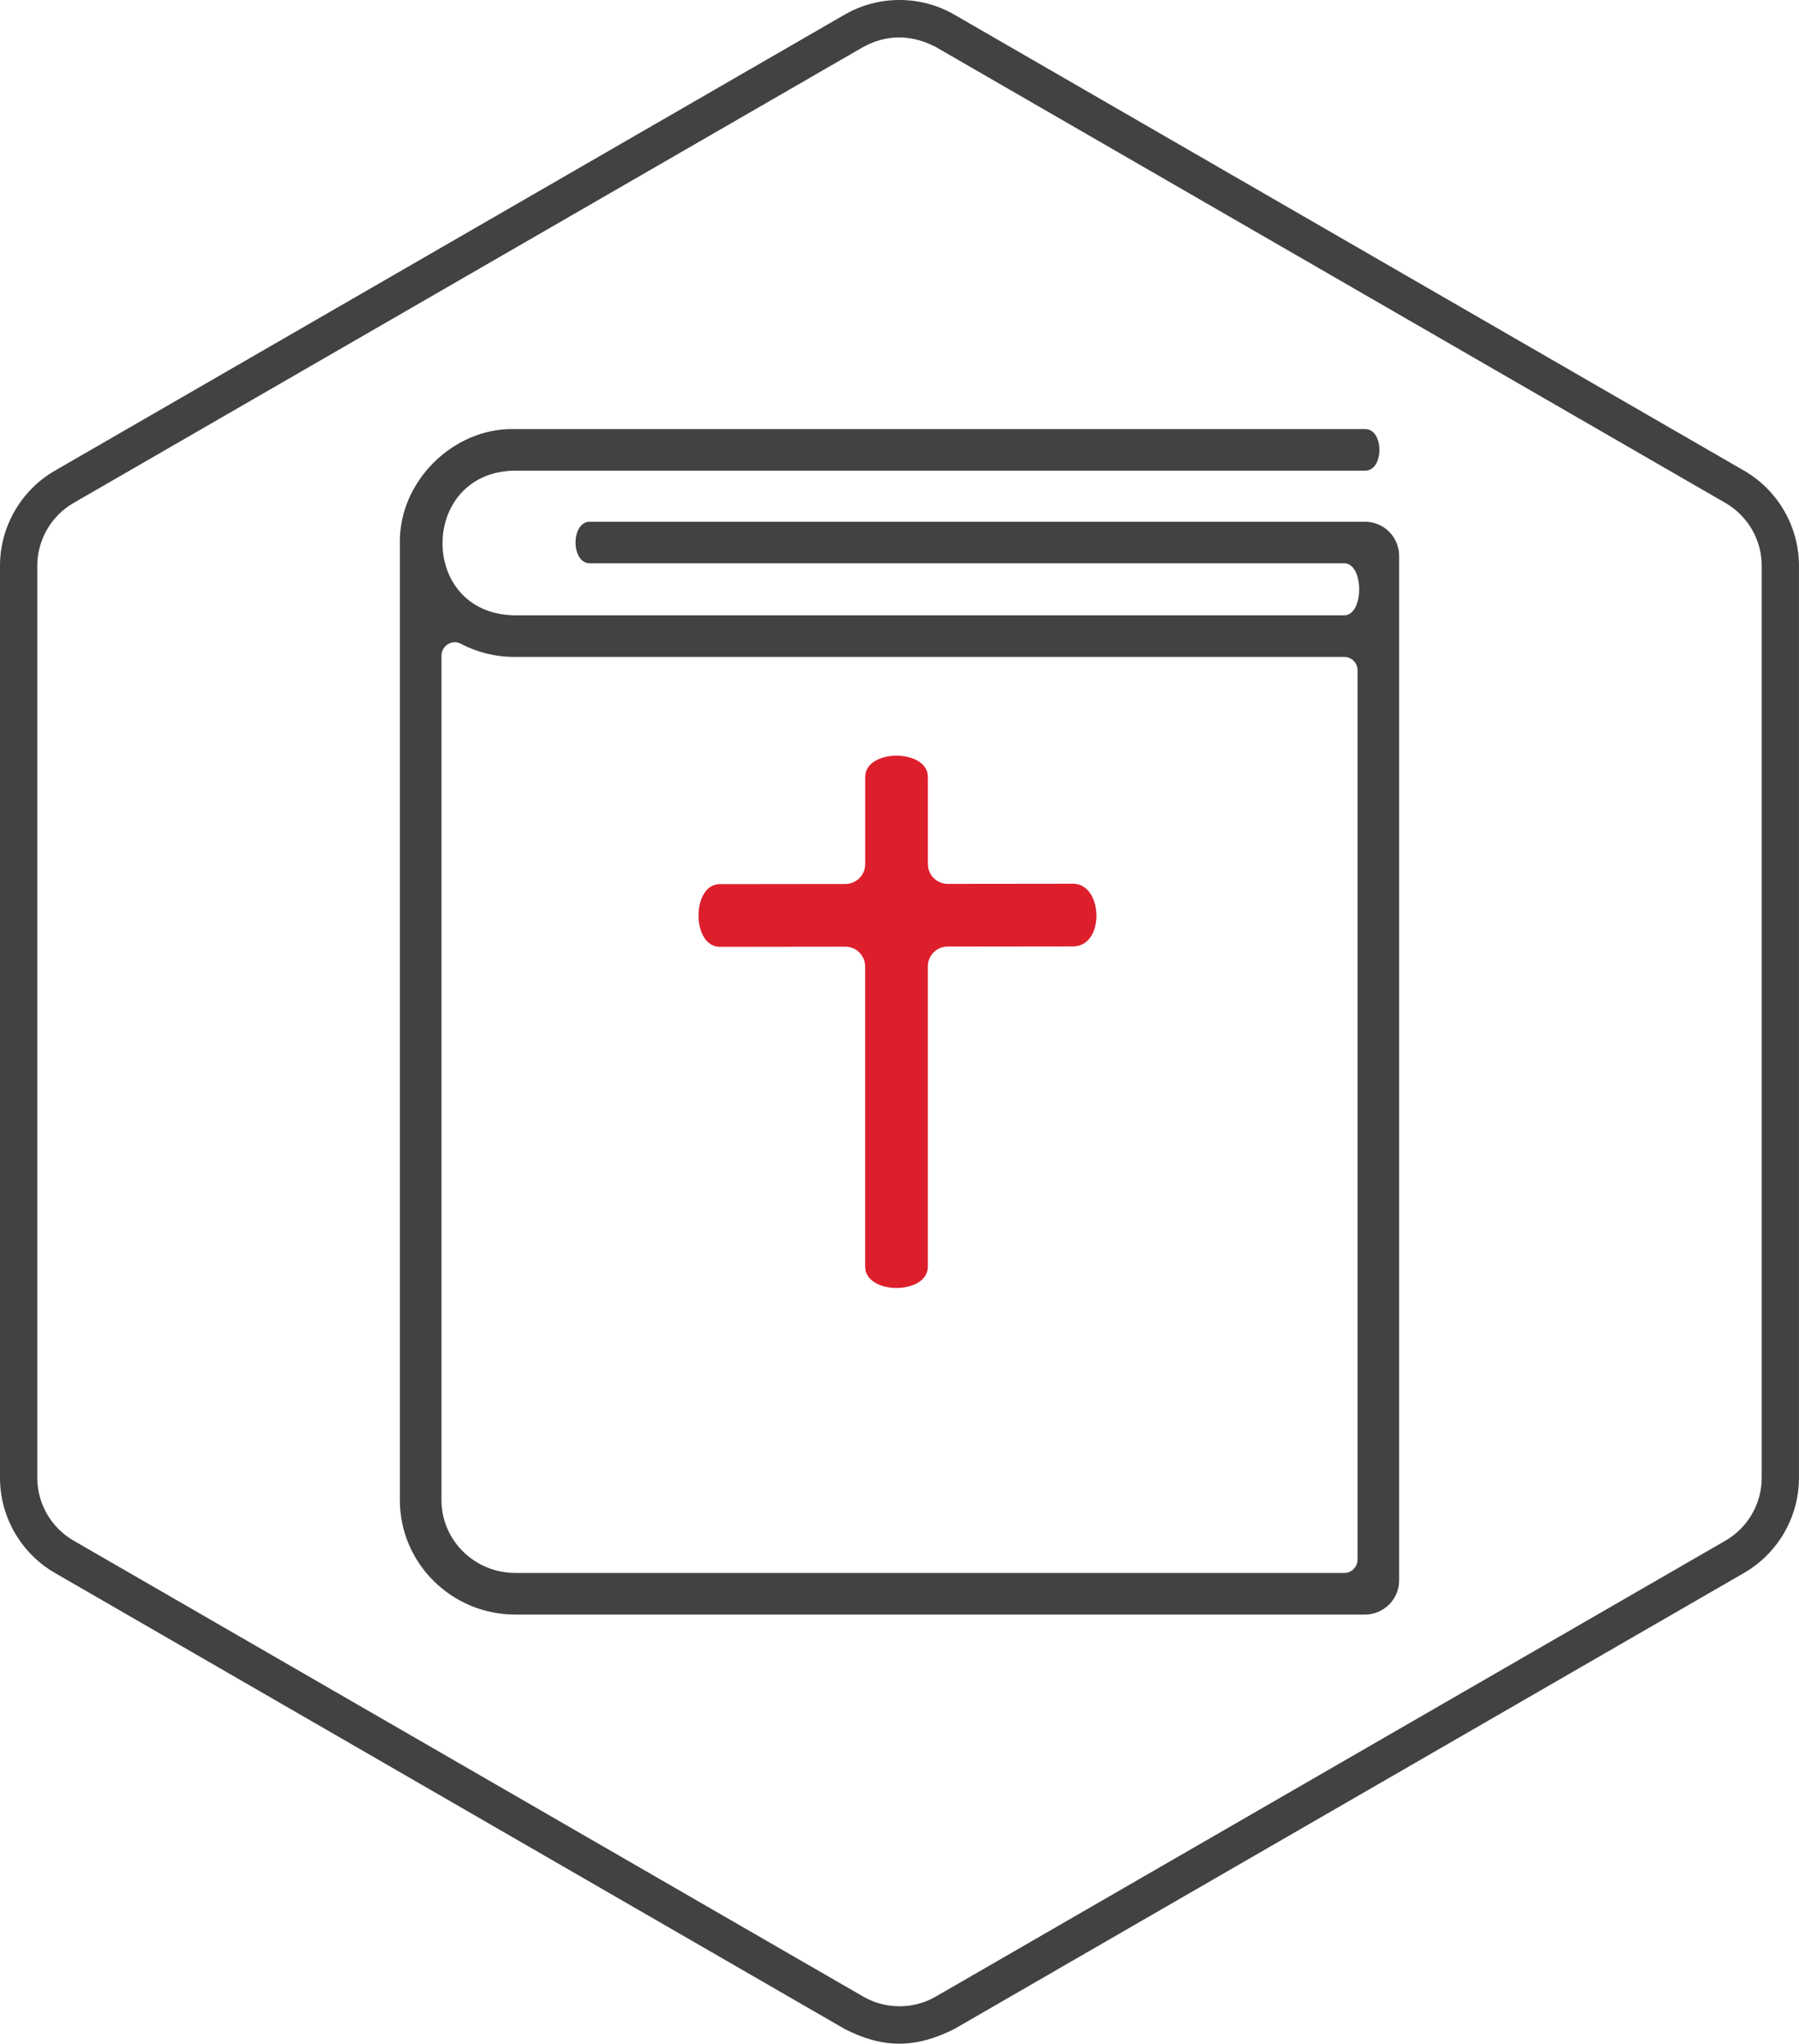
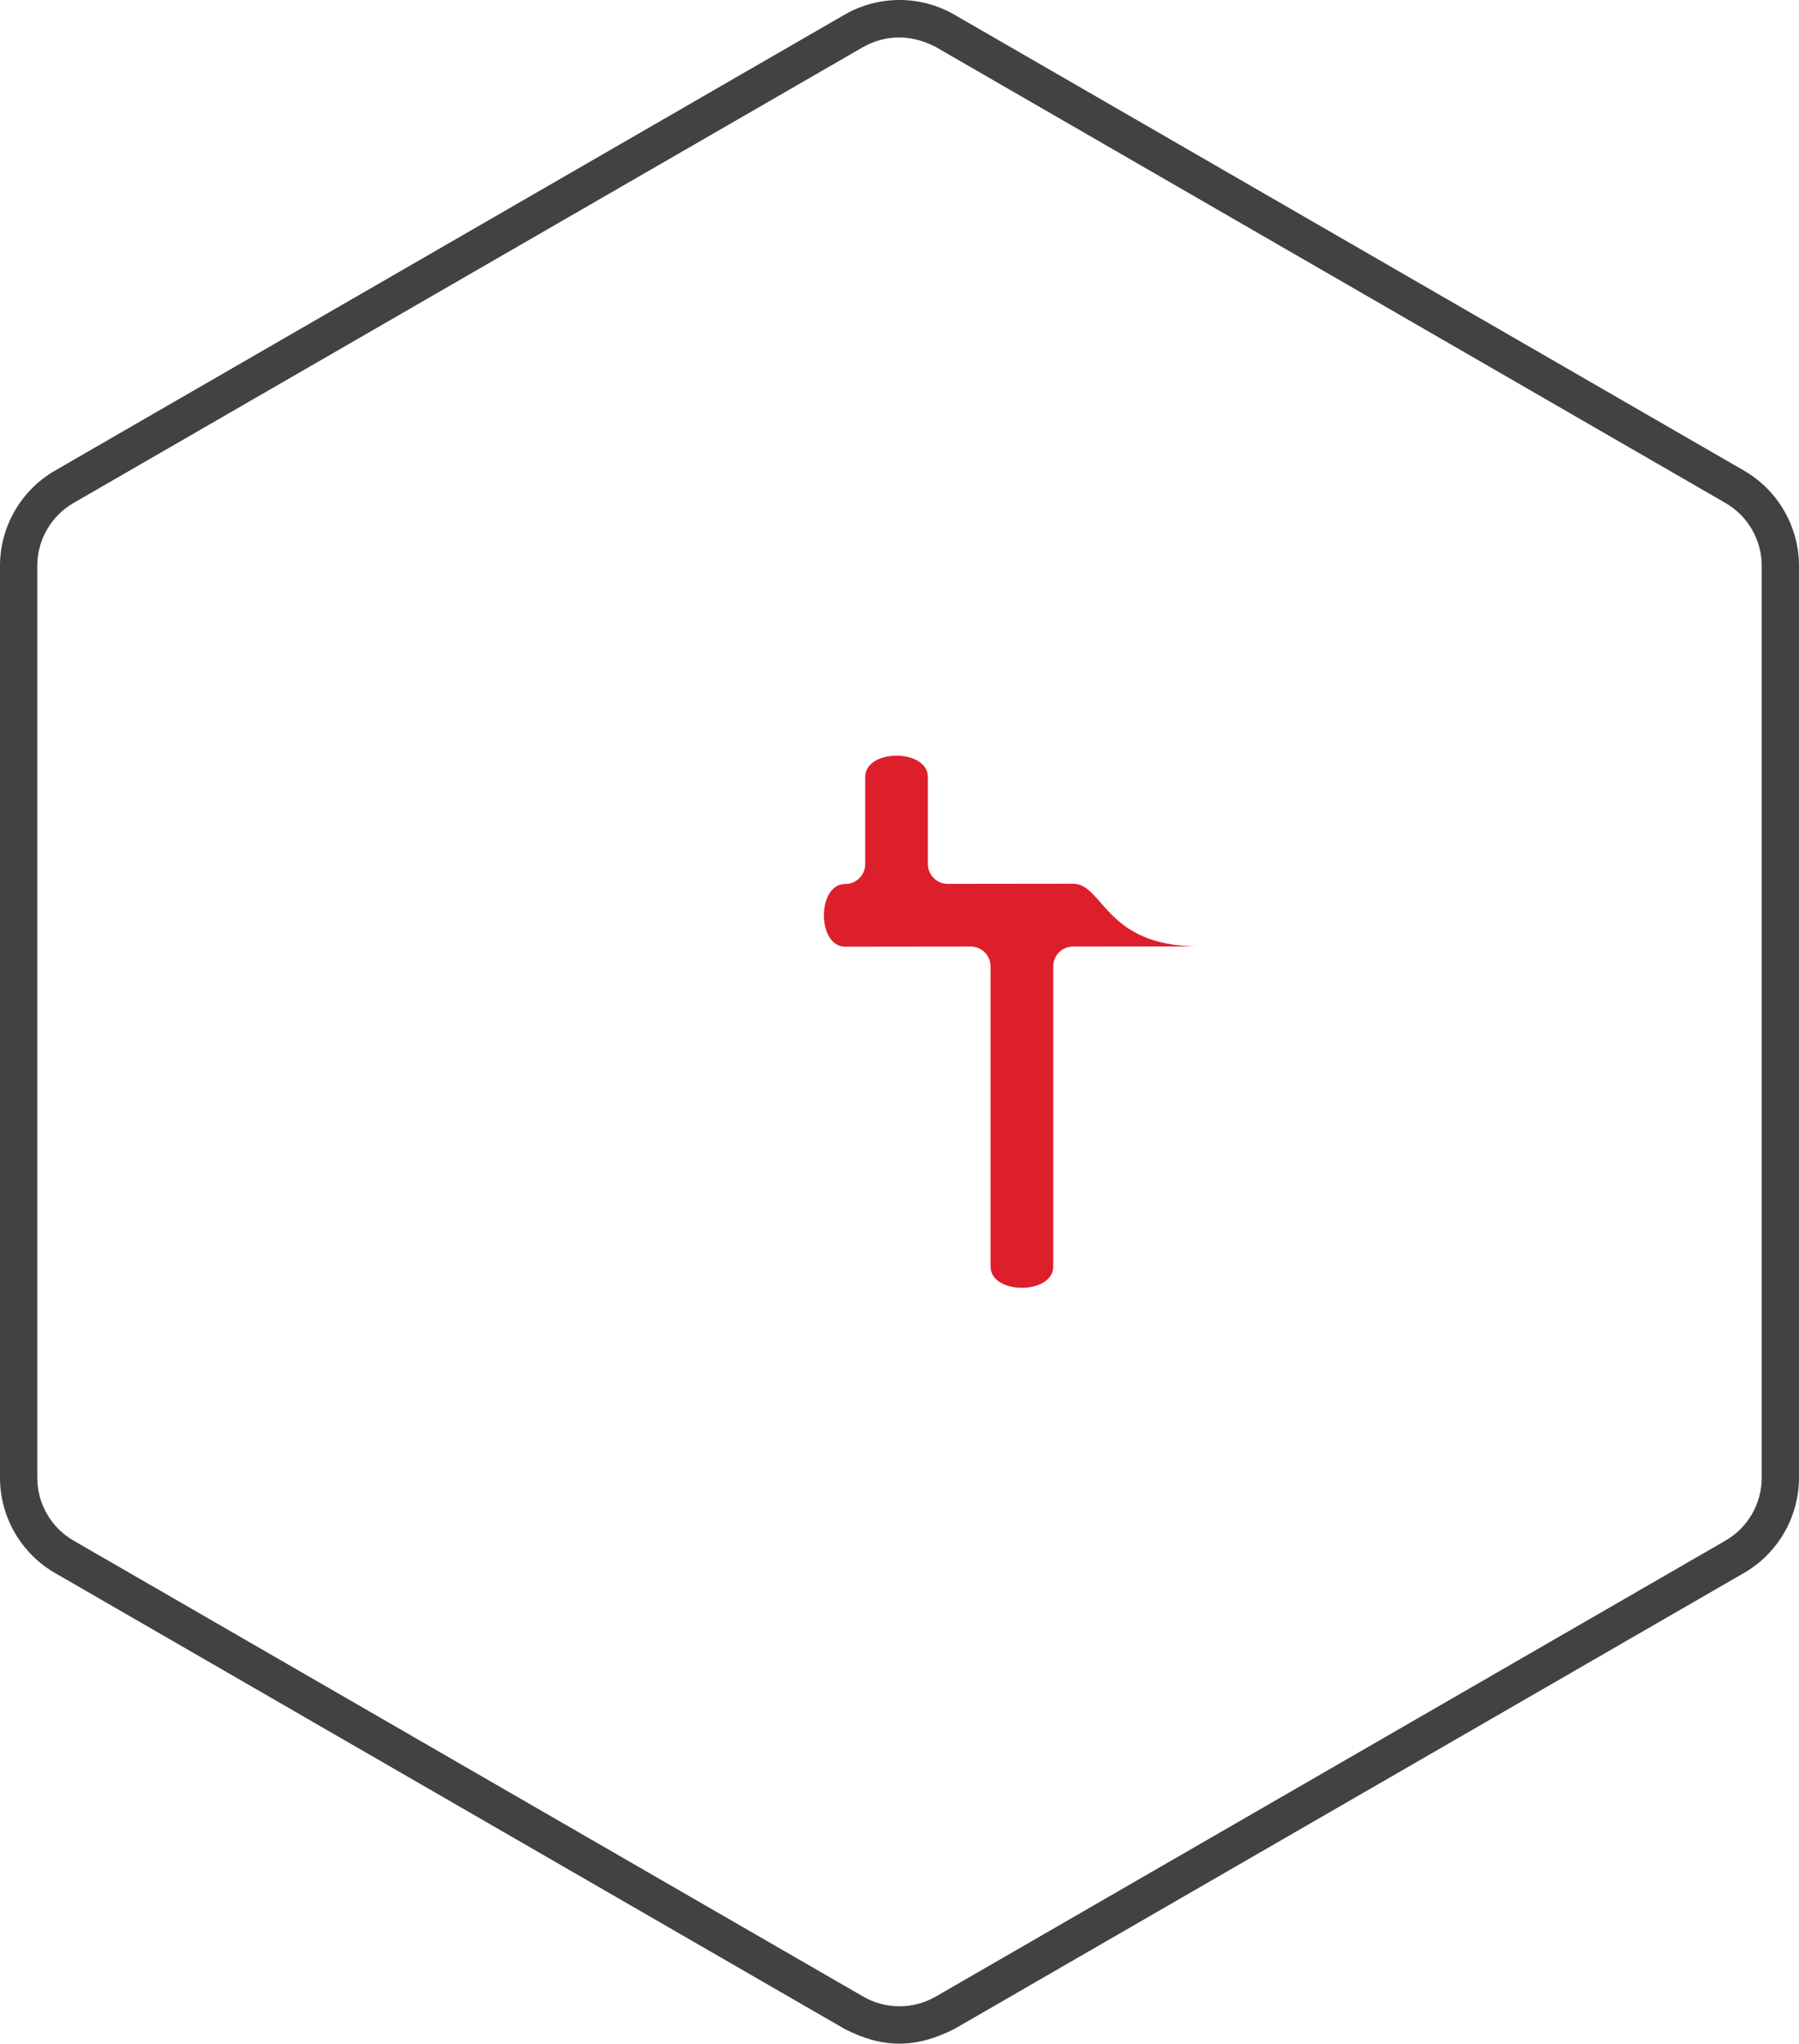
<svg xmlns="http://www.w3.org/2000/svg" version="1.1" id="Layer_1" x="0px" y="0px" viewBox="0 0 632.19 718.06" style="enable-background:new 0 0 632.19 718.06;" xml:space="preserve">
  <style type="text/css">
	.st0{fill:#424143;}
	.st1{fill:#DD1F2C;}
</style>
  <g>
    <g>
      <path class="st0" d="M296.81,712.88L19.28,552.65C7.39,545.78,0,532.98,0,519.25V198.78c0-13.73,7.39-26.53,19.28-33.4    L296.81,5.15c11.89-6.87,26.67-6.87,38.56,0l277.53,160.23c11.89,6.87,19.28,19.67,19.28,33.4v320.46    c0,13.73-7.39,26.53-19.28,33.4L335.38,712.88C321.54,719.87,310.12,719.7,296.81,712.88z M303.36,16.5L25.83,176.73    c-7.85,4.54-12.73,12.99-12.73,22.05v320.46c0,9.07,4.88,17.52,12.73,22.05l277.53,160.23c7.85,4.53,17.61,4.53,25.46,0    L606.36,541.3c7.85-4.53,12.73-12.98,12.73-22.05V198.78c0-9.07-4.88-17.52-12.73-22.05L328.83,16.5    C320.04,11.95,311.37,12.12,303.36,16.5z" />
    </g>
    <g id="bible_00000111164072637618962930000010999921079940071865_">
-       <path class="st0" d="M479.67,183.31H207.33c-6.77-0.07-6.77,14.68,0,14.61h265.03c7.03-0.01,7.04,18.28,0,18.27H180.74    c-33.83-0.54-33.45-50.23-0.06-50.82h298.99c6.77,0.07,6.77-14.68,0-14.61h-299c-21.6-0.43-40.62,18.63-40.15,40.23v336.14    c0.03,22.15,18.21,40.15,40.55,40.15c0.01,0,0.03,0,0.04,0h298.55c6.63,0,12.01-5.38,12.01-12.01V195.31    C491.67,188.68,486.3,183.31,479.67,183.31z M181.11,552.66c-0.01,0-0.02,0-0.03,0c-14.29,0-25.93-11.46-25.94-25.54V230.39    c0-3.47,3.69-5.85,6.76-4.23c5.62,2.97,12.02,4.65,18.81,4.65c0.01,0,0.03,0,0.04,0h291.61c2.6,0,4.7,2.1,4.7,4.7v312.46    c0,2.6-2.1,4.7-4.7,4.7H181.11z" />
-       <path class="st1" d="M377.07,310.5l-44.02,0.05c-3.85,0-6.98-3.12-6.98-6.97v-30.51c0.1-10.07-22.12-10.08-22.03,0v30.55    c0,3.85-3.12,6.97-6.97,6.97l-44.06,0.05c-10.07-0.08-10.06,22.13,0.02,22.03l44.02-0.05c3.85,0,6.98,3.12,6.98,6.97v105.38    c-0.1,10.07,22.12,10.08,22.03,0V339.54c0-3.85,3.12-6.97,6.97-6.97l44.06-0.05C388.32,332.56,387.76,310.5,377.07,310.5z" />
+       <path class="st1" d="M377.07,310.5l-44.02,0.05c-3.85,0-6.98-3.12-6.98-6.97v-30.51c0.1-10.07-22.12-10.08-22.03,0v30.55    c0,3.85-3.12,6.97-6.97,6.97c-10.07-0.08-10.06,22.13,0.02,22.03l44.02-0.05c3.85,0,6.98,3.12,6.98,6.97v105.38    c-0.1,10.07,22.12,10.08,22.03,0V339.54c0-3.85,3.12-6.97,6.97-6.97l44.06-0.05C388.32,332.56,387.76,310.5,377.07,310.5z" />
    </g>
  </g>
</svg>